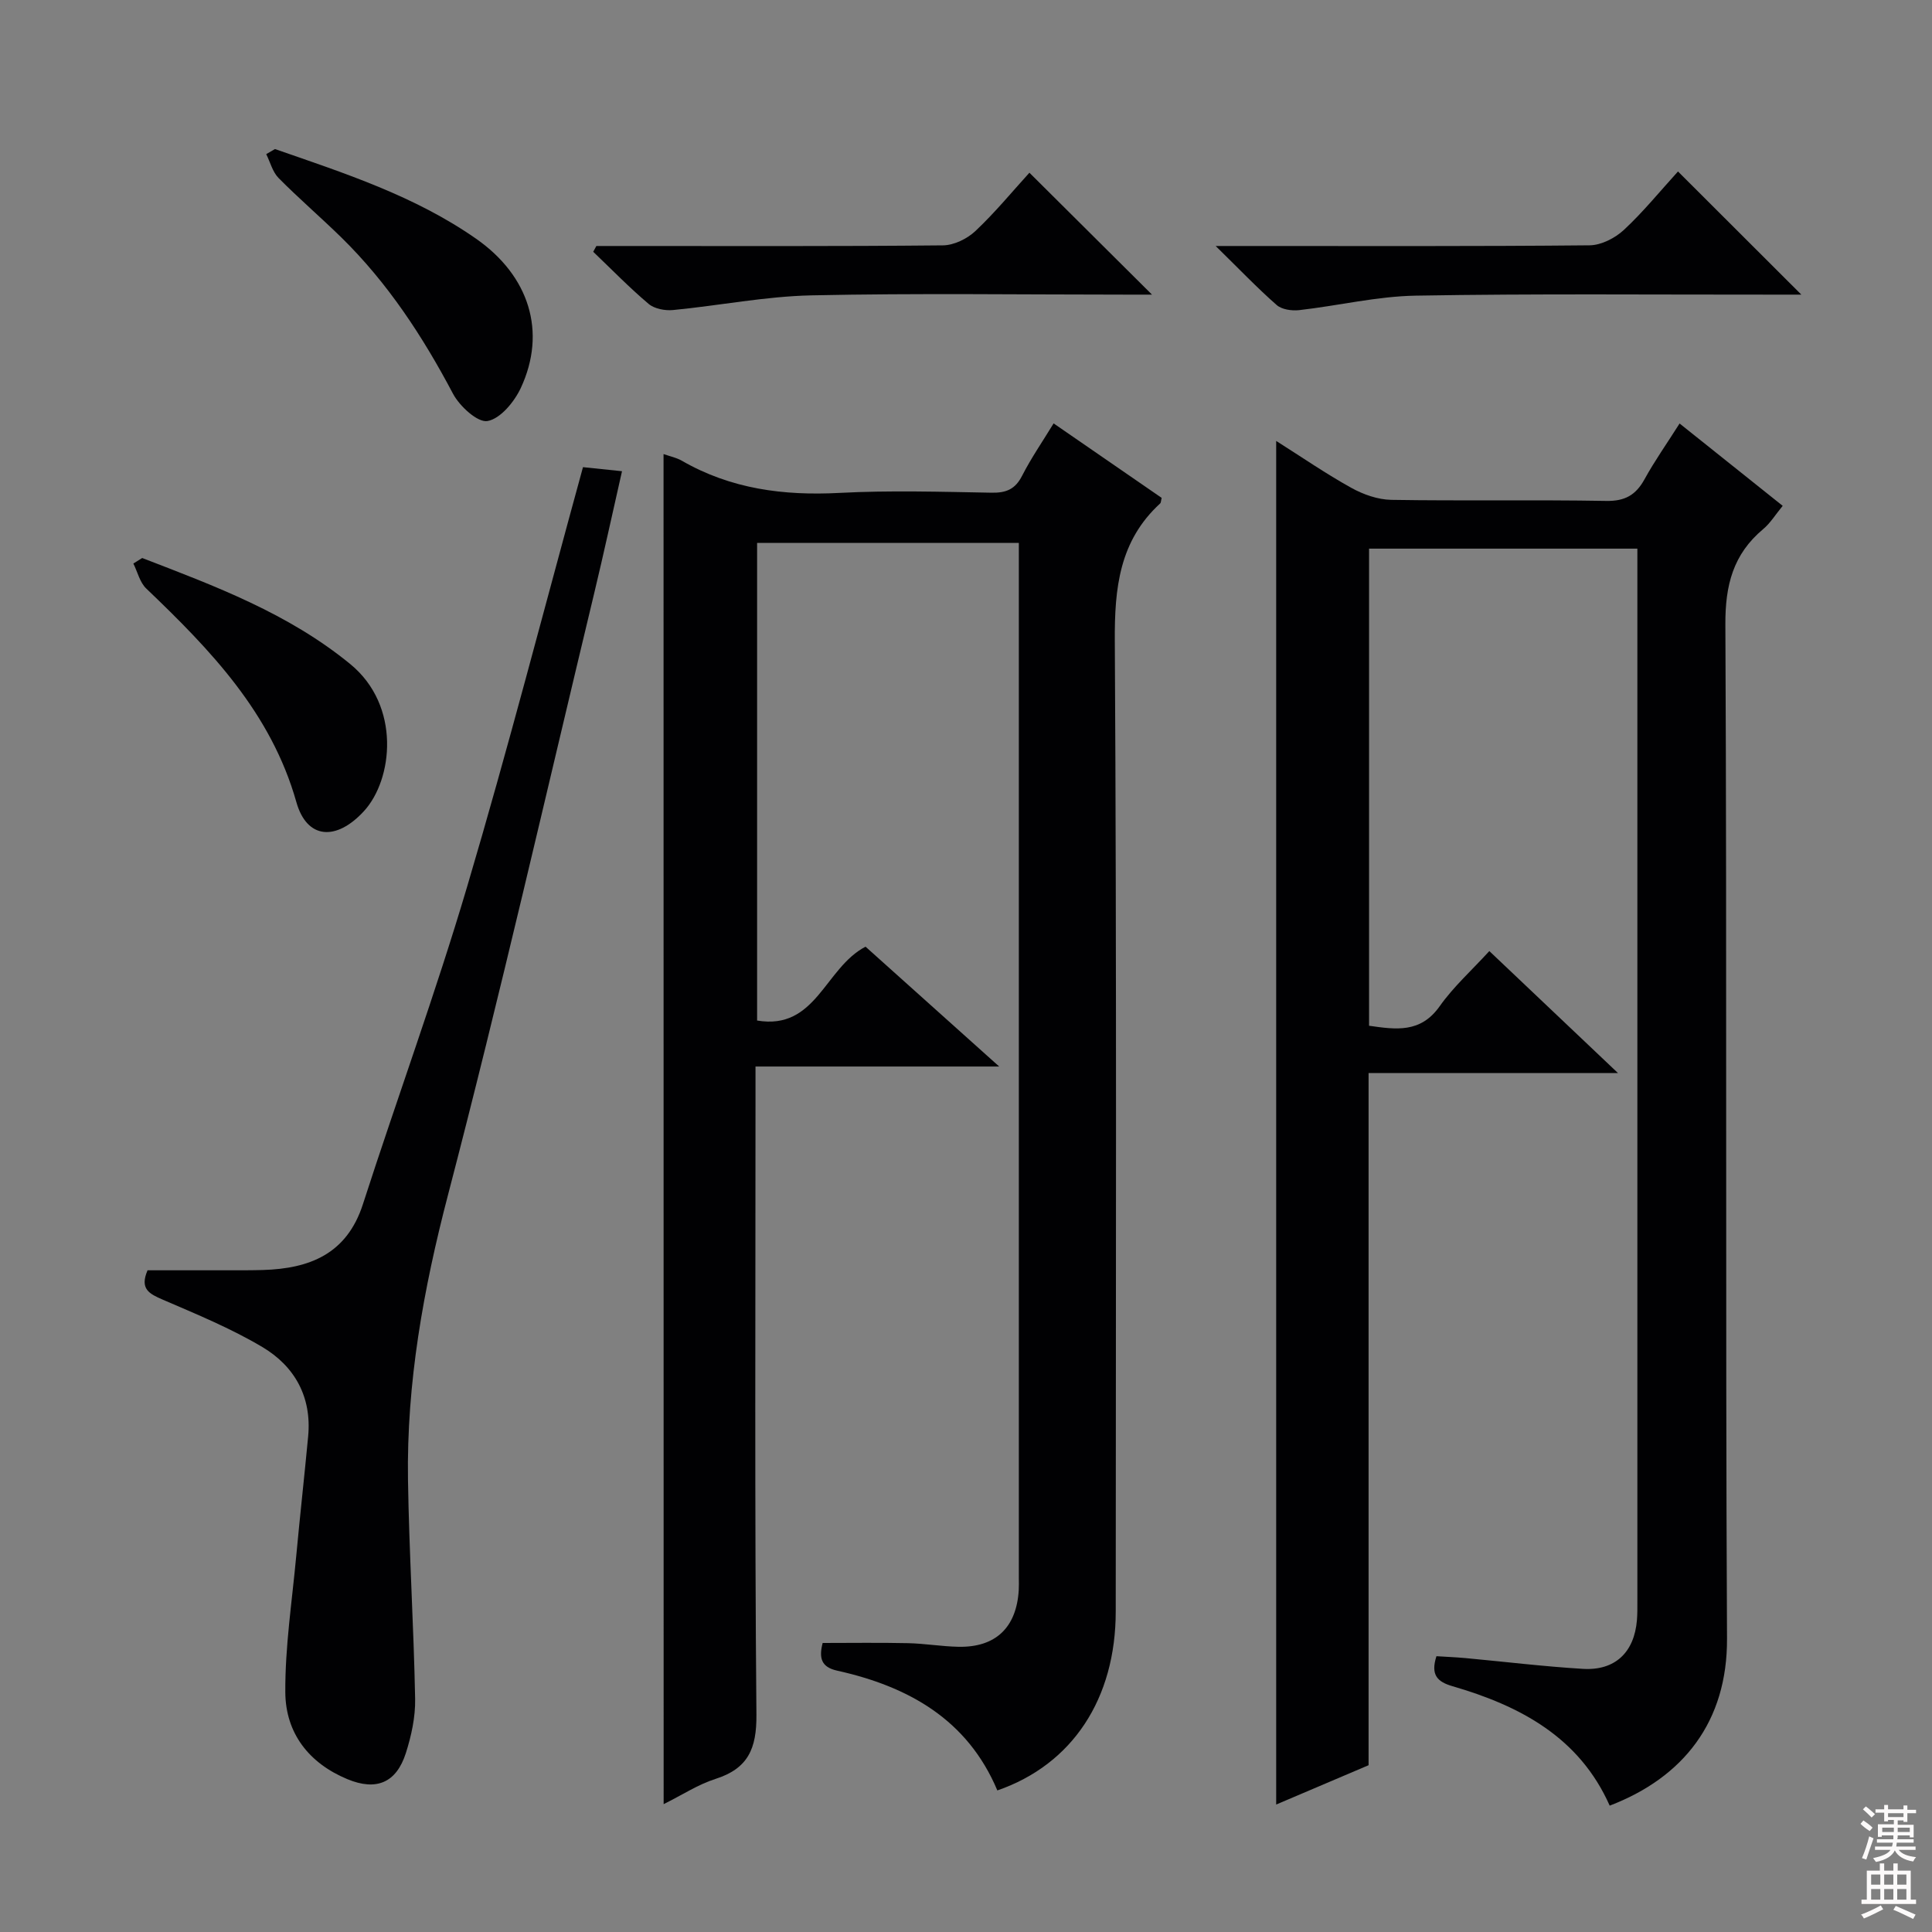
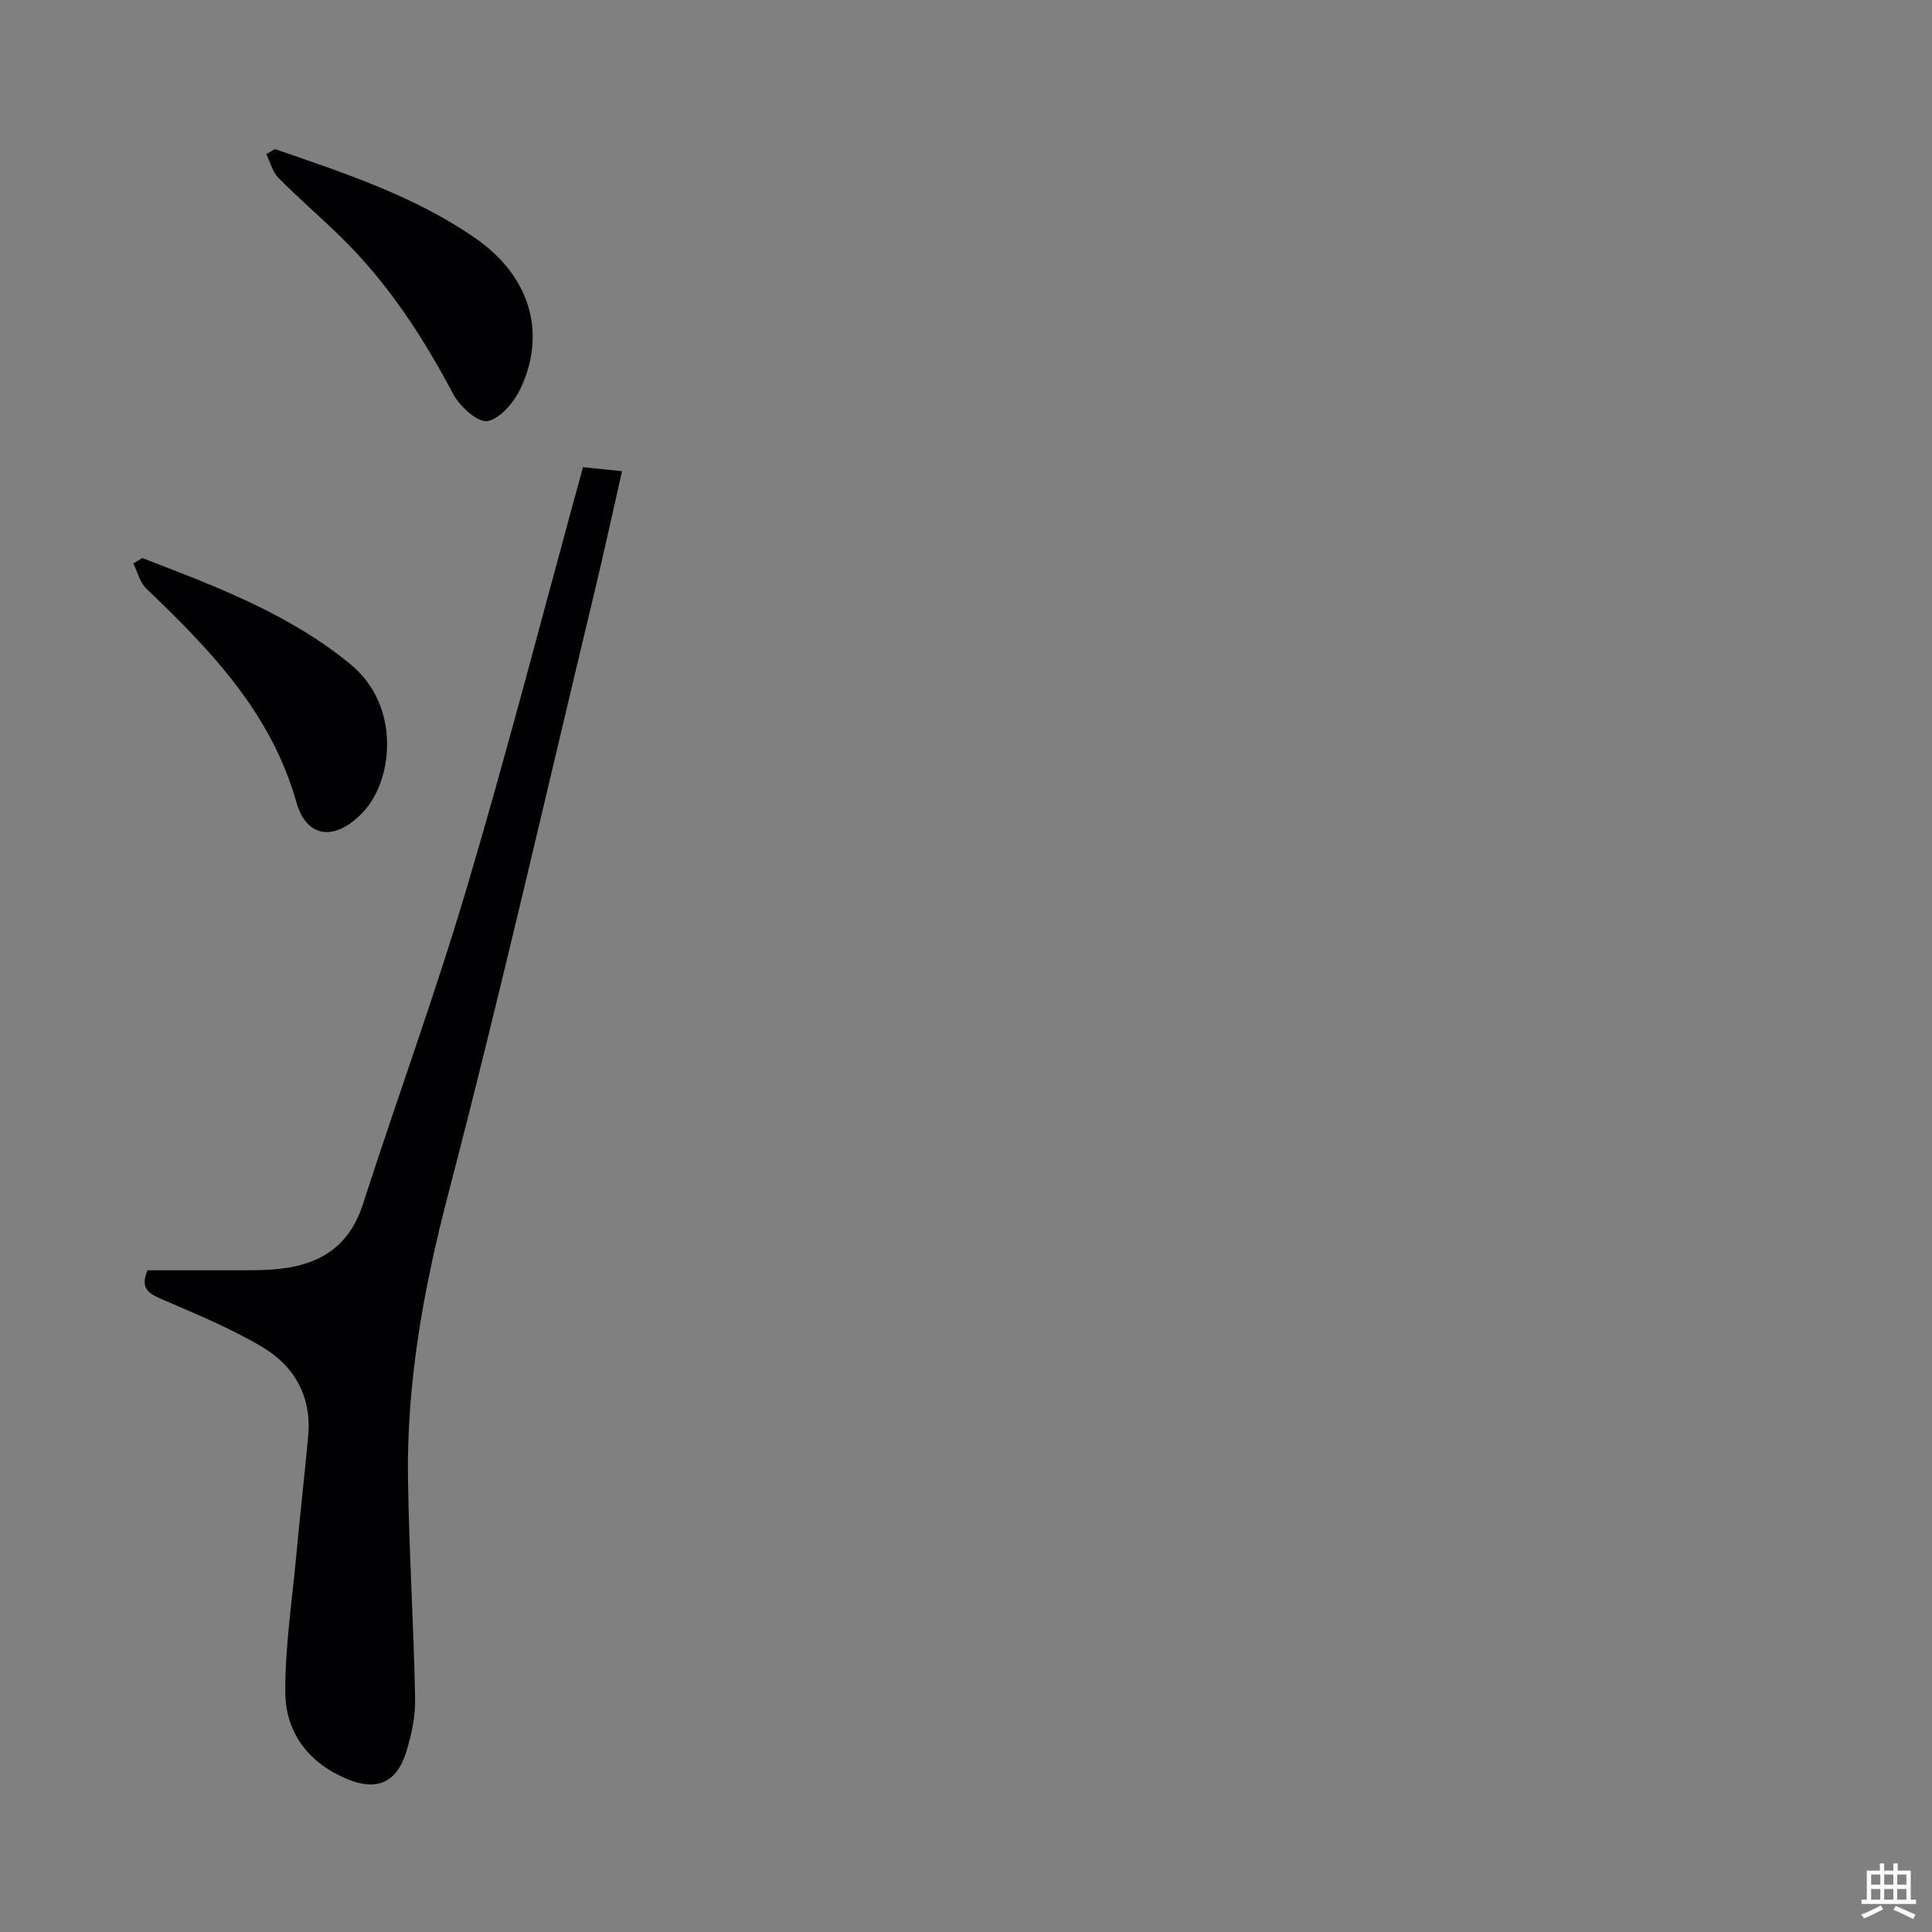
<svg xmlns="http://www.w3.org/2000/svg" enable-background="new 0 0 400 400" viewBox="0 0 400 400">
  <rect x="0" y="0" width="400" height="400" fill="#808080" stroke="none" />
  <g fill="#010103">
-     <path d="m137.38 94.01c1.36.48 2.68.74 3.79 1.38 10.15 5.85 21.07 7.27 32.64 6.66 10.47-.55 20.99-.23 31.48-.04 3.02.05 4.89-.7 6.32-3.5 1.87-3.66 4.22-7.07 6.53-10.85 7.72 5.32 15.08 10.4 22.37 15.42-.15.58-.13.99-.32 1.16-8.44 7.75-9.45 17.5-9.38 28.45.39 66.98.21 133.96.19 200.93 0 18.07-8.95 31.69-24.51 37.07-6.17-14.67-18.39-21.52-33.17-24.8-3.3-.73-3.8-2.61-3-5.73 5.81 0 11.75-.09 17.69.04 3.48.08 6.96.68 10.44.75 7.69.15 12-3.99 12.47-11.72.05-.83.02-1.67.02-2.5 0-69.98 0-139.96 0-209.93 0-1.32 0-2.65 0-4.39-18.09 0-35.97 0-54.19 0v98.88c12.24 2.07 13.99-10.89 22.45-15.29 8.65 7.76 17.74 15.9 27.67 24.81-17.21 0-33.39 0-50.45 0v6.74c0 42.49-.19 84.97.19 127.46.06 7.05-1.74 11.15-8.49 13.3-3.57 1.14-6.82 3.28-10.72 5.22-.02-93.36-.02-186.13-.02-279.52z" />
-     <path d="m283.45 113.59v98.78c5.56.79 10.66 1.57 14.62-4.04 2.86-4.04 6.63-7.43 10.28-11.42 8.61 8.16 17.11 16.22 26.63 25.25-17.83 0-34.46 0-51.63 0v143.31c-6.58 2.8-12.64 5.38-19.13 8.14 0-94.3 0-187.92 0-282.32 5.3 3.35 10.28 6.79 15.55 9.71 2.48 1.38 5.5 2.44 8.29 2.49 14.83.24 29.66-.04 44.49.22 3.9.07 6.14-1.23 7.94-4.5 2.07-3.77 4.58-7.31 7.25-11.53 7.2 5.75 14.13 11.29 21.35 17.05-1.51 1.82-2.56 3.58-4.05 4.82-6.22 5.21-7.86 11.6-7.82 19.74.34 69.98-.01 139.97.34 209.95.09 17.17-9 28.75-24.29 34.6-6.29-14.17-18.55-20.66-32.55-24.73-3.13-.91-4.57-2.32-3.32-6.21 1.86.12 3.94.2 6.01.39 8.11.75 16.19 1.74 24.32 2.23 6.67.4 10.63-3.43 11.18-10.09.11-1.33.09-2.66.09-4 0-71.15 0-142.3 0-213.45 0-1.33 0-2.65 0-4.39-18.47 0-36.7 0-55.55 0z" />
    <path d="m30.55 263c5.64 0 11.26.01 16.89 0 2.33 0 4.67.01 7-.06 9.69-.29 17.38-3.33 20.7-13.63 7.08-21.94 15.03-43.63 21.57-65.72 8.48-28.61 15.93-57.51 23.99-86.87 2.26.23 4.79.5 8.08.84-2 8.79-3.77 16.99-5.73 25.15-10 41.61-19.5 83.35-30.31 124.74-5.08 19.46-8.58 38.89-8.27 58.94.23 15.12 1.19 30.23 1.48 45.35.07 3.73-.78 7.63-1.92 11.21-1.98 6.19-6.14 7.88-12.1 5.41-8-3.32-12.8-9.55-12.86-17.98-.06-9.4 1.39-18.81 2.26-28.21.77-8.27 1.69-16.52 2.47-24.79.77-8.16-2.79-14.52-9.5-18.5-6.51-3.87-13.62-6.79-20.6-9.8-2.76-1.2-4.83-2.19-3.15-6.08z" />
-     <path d="m347.41 35.5c8.62 8.61 16.74 16.71 25.54 25.5-2.05 0-3.71 0-5.37 0-24.82.02-49.65-.22-74.46.21-8.06.14-16.08 2.09-24.14 3-1.52.17-3.6-.12-4.66-1.06-3.99-3.5-7.67-7.36-12.63-12.22h6.44c23.66 0 47.31.09 70.97-.14 2.42-.02 5.29-1.5 7.12-3.2 3.99-3.71 7.47-8 11.19-12.09z" />
-     <path d="m123.47 50.93h5.26c22.16 0 44.33.09 66.49-.13 2.28-.02 5.02-1.36 6.72-2.96 4.09-3.85 7.68-8.23 11.19-12.08 8.47 8.43 16.72 16.63 25.38 25.24-1.64 0-3.33 0-5.02 0-21.83 0-43.67-.32-65.49.15-9.57.21-19.09 2.12-28.65 3.04-1.66.16-3.85-.25-5.06-1.27-4-3.38-7.67-7.16-11.47-10.79.22-.4.44-.8.65-1.2z" />
    <path d="m56.93 30.86c14.4 5 28.94 9.7 41.63 18.56 11.02 7.69 14.67 19.29 9.27 30.9-1.34 2.87-4.22 6.37-6.89 6.85-2.04.37-5.79-3.07-7.16-5.67-6.26-11.85-13.5-22.91-23.09-32.32-4.27-4.18-8.82-8.08-13.02-12.33-1.24-1.26-1.72-3.27-2.55-4.94.6-.35 1.2-.7 1.81-1.05z" />
    <path d="m29.44 115.53c15.11 5.82 30.29 11.47 43.1 21.98 10.5 8.62 8.83 23.88 2.8 30.44-5.71 6.21-11.8 5.84-13.98-1.88-5.24-18.53-17.8-31.52-31.08-44.22-1.33-1.27-1.8-3.43-2.67-5.18.61-.38 1.22-.76 1.83-1.14z" />
  </g>
-   <path d="m385.2 377.6.6-.7c.6.4 1.3.9 1.9 1.5l-.6.7c-.8-.5-1.4-1-1.9-1.5zm.3 7.1c.6-1.4 1.1-2.9 1.5-4.5.3.1.6.3.9.4-.5 1.4-1 2.9-1.5 4.4zm.2-10.1.6-.6c.7.5 1.3 1.1 1.9 1.6l-.7.7c-.6-.6-1.2-1.2-1.8-1.7zm8.4-.8h.8v.9h1.8v.7h-1.8v1.8h-.8v-.3h-1.2v.9h3.3v2.6h-.8v-.4h-2.5c0 .3 0 .6-.1.8h3.4v.7h-3.5c0 .3-.1.6-.1.8h4v.7h-3.5c.7.9 1.9 1.3 3.6 1.5-.2.2-.4.5-.6.9-1.9-.3-3.2-1.1-3.8-2.3-.5 1.1-1.8 2-3.9 2.4-.2-.3-.4-.5-.6-.8 1.9-.4 3.1-.9 3.6-1.7h-3.2v-.7h3.5c.1-.2.1-.5.2-.8h-3.3v-.7h3.4c0-.2 0-.5 0-.8h-2.4v.3h-.8v-2.6h3.3v-.9h-1.2v.3h-.8v-1.8h-1.8v-.7h1.8v-.9h.8v.9h3.2zm-4.4 5.5h2.4c0-.3 0-.6 0-.9h-2.4zm1.2-3.1h3.2v-.8h-3.2zm4.4 2.2h-2.4v.9h2.5v-.9z" fill="#fcfafa" />
  <path d="m389.2 385.8h.9v1.5h1.9v-1.5h.9v1.5h2.7v6h1.1v.9h-11.3v-.9h1.1v-6h2.7zm.2 8.7.5.8c-1.2.6-2.5 1.3-4 1.9-.2-.3-.3-.6-.6-.8 1.6-.6 3-1.3 4.1-1.9zm-2-4.3h1.9v-2.1h-1.9zm0 3.1h1.9v-2.2h-1.9zm2.7-3.1h1.9v-2.1h-1.9zm0 3.1h1.9v-2.2h-1.9zm2.4 1.3c1.4.6 2.7 1.2 4.1 1.8l-.5.9c-1.5-.7-2.8-1.4-4.1-1.9zm2.2-6.5h-1.9v2.1h1.9zm-1.9 5.2h1.9v-2.2h-1.9z" fill="#fcfafa" />
</svg>